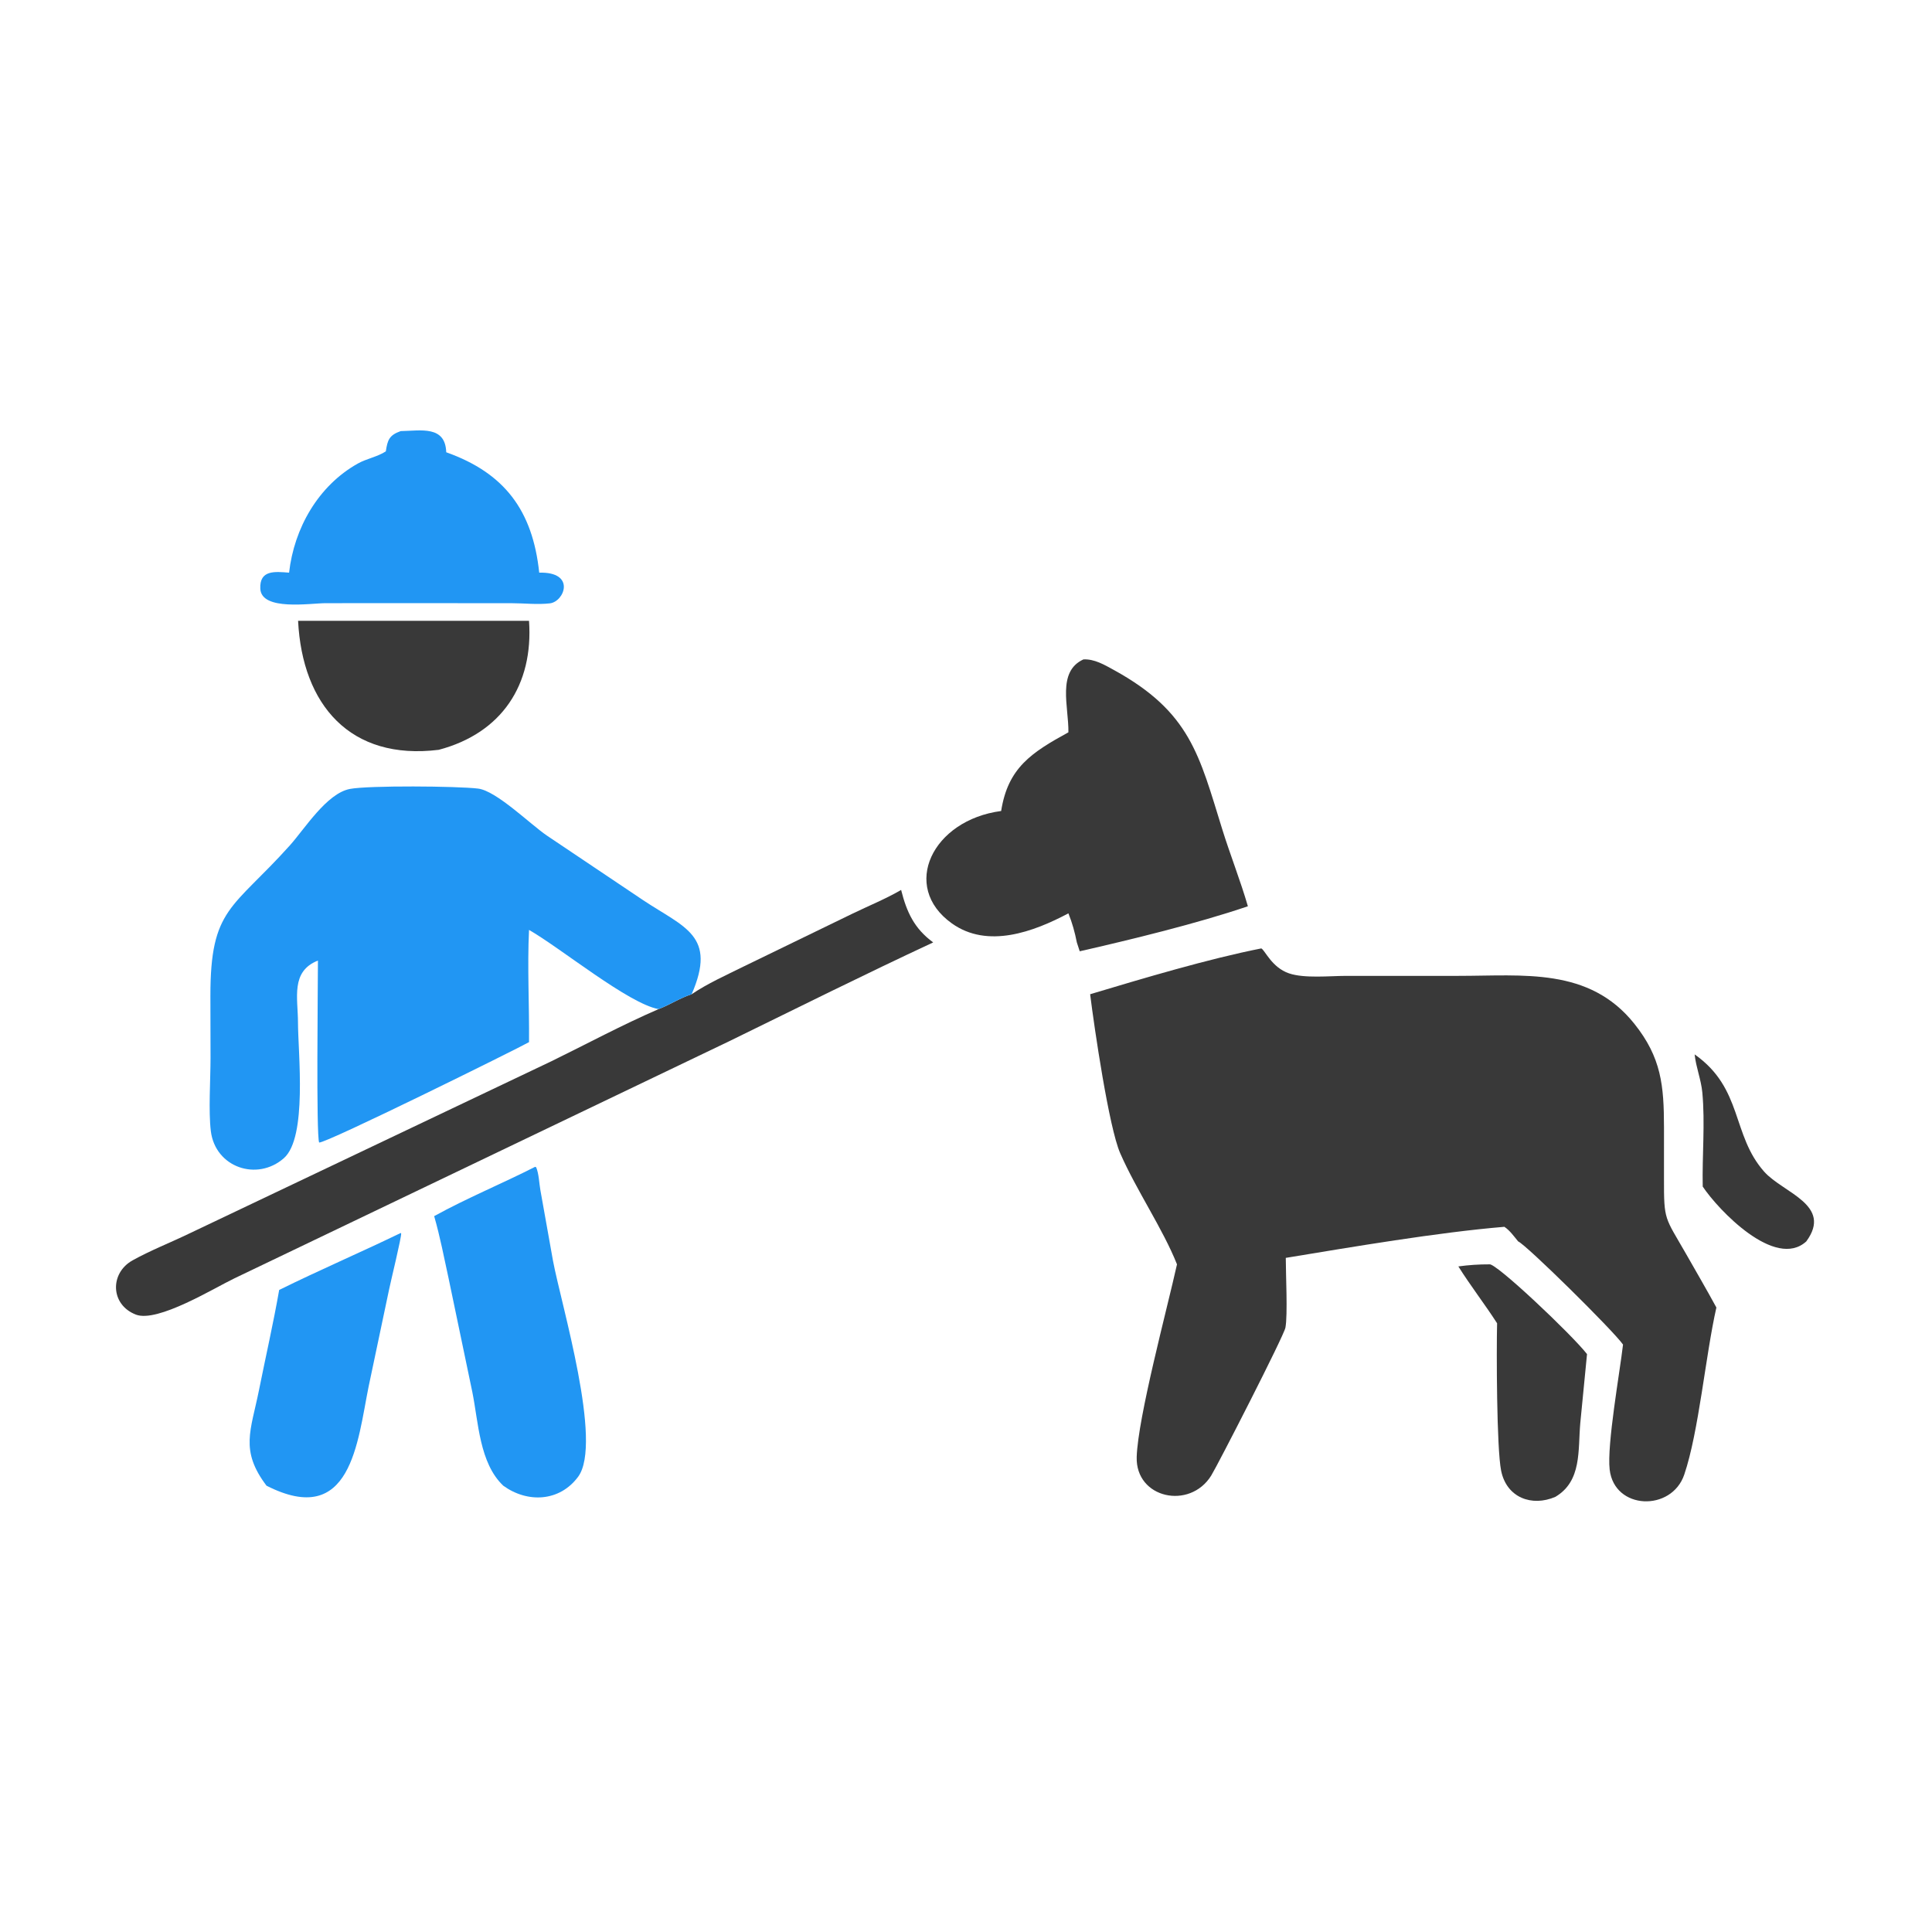
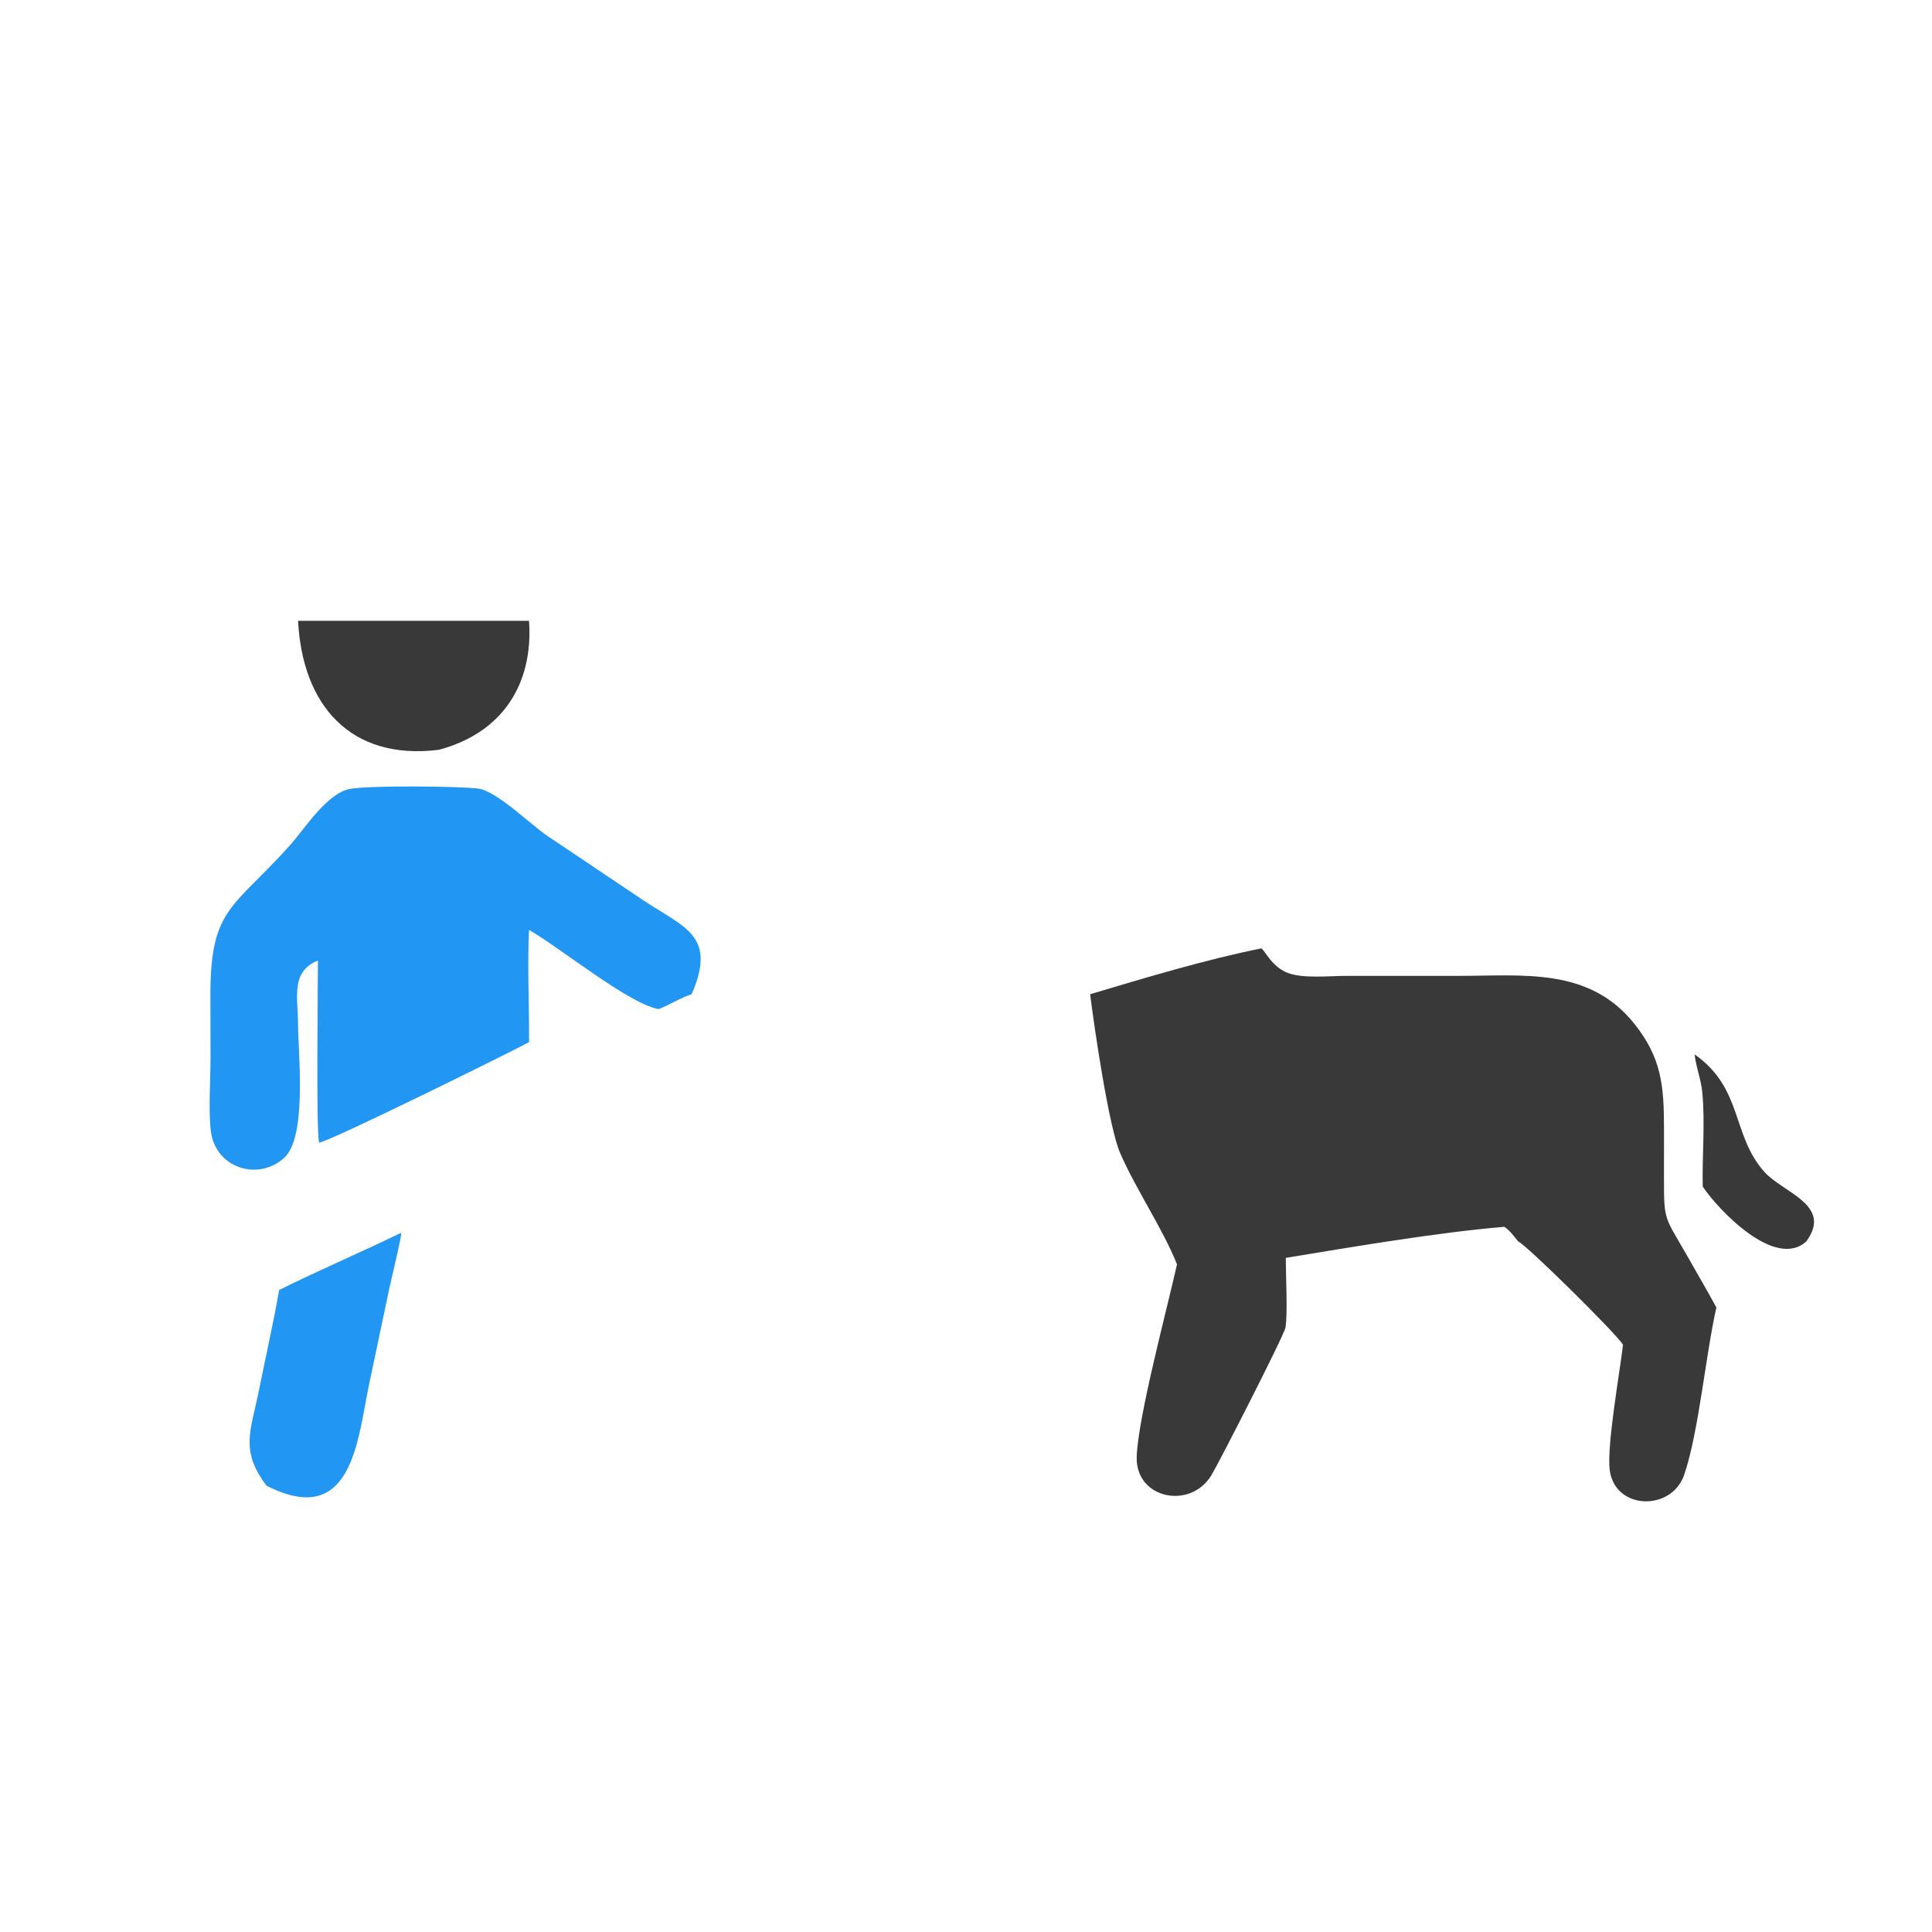
<svg xmlns="http://www.w3.org/2000/svg" version="1.1" style="display: block;" viewBox="0 0 2048 2048" width="512" height="512">
  <path transform="translate(0,0)" fill="rgb(57,57,57)" d="M 1796.38 1117.7 C 1847.86 1153.94 1835.41 1202.97 1870.15 1242.07 C 1890.14 1264.57 1943.15 1277.18 1914.76 1315.93 C 1881.78 1346.07 1821.32 1282.42 1804.96 1257.81 C 1804.27 1224.96 1807.58 1190.8 1804.54 1158.14 C 1803.26 1144.38 1797.82 1131.43 1796.38 1117.7 z" />
-   <path transform="translate(0,0)" fill="rgb(57,57,57)" d="M 1578.7 1340.27 C 1584.8 1337.6 1666.27 1414.79 1682.31 1435.4 L 1675.16 1508.61 C 1672.61 1537.37 1676.99 1570.02 1648.74 1586.73 C 1623.87 1597.48 1597.07 1587.67 1591.26 1559 C 1586.47 1535.34 1586.27 1431.58 1586.98 1402.72 C 1573.82 1382.31 1558.8 1362.98 1545.92 1342.46 C 1556.82 1340.96 1567.7 1340.22 1578.7 1340.27 z" />
  <path transform="translate(0,0)" fill="rgb(57,57,57)" d="M 410.577 658.114 L 560.786 658.114 C 565.539 725.827 531.948 777.128 465.091 794.831 C 371.325 806.46 320.507 747.278 315.983 658.114 L 410.577 658.114 z" />
  <path transform="translate(0,0)" fill="rgb(33,150,243)" d="M 424.747 1307.03 L 425.237 1307.44 C 425.826 1310.79 414.312 1357.77 412.452 1366.91 L 390.722 1469.97 C 378.929 1528.24 372.462 1620.7 282.527 1574.9 C 254.088 1537.38 265.947 1516.5 274.536 1473.62 C 281.628 1438.22 289.708 1402.97 295.938 1367.41 C 338.41 1346.41 382.057 1327.69 424.747 1307.03 z" />
-   <path transform="translate(0,0)" fill="rgb(33,150,243)" d="M 567.231 1236.88 L 568.351 1237.35 C 571.247 1244.06 571.516 1254.28 572.833 1261.6 L 586.188 1336.41 C 594.806 1382.5 639.288 1529.62 612.853 1565.4 C 593.191 1592.02 559.095 1593.47 533.486 1574.9 C 508.158 1550.89 507.212 1507.73 500.665 1475.54 L 475.487 1354.92 C 470.717 1333.01 466.44 1310.69 460.235 1289.15 C 494.789 1270.06 531.995 1254.83 567.231 1236.88 z" />
-   <path transform="translate(0,0)" fill="rgb(33,150,243)" d="M 424.747 456.987 C 446.239 456.583 472.052 450.834 473.031 479.428 C 534.592 501.327 564.604 540.838 571.593 607.04 C 610.713 606.007 598.361 637.814 582.833 639.589 C 569.776 641.081 555.501 639.441 542.283 639.412 L 449.5 639.368 L 345.274 639.388 C 329.2 639.389 277.028 647.919 275.932 624.032 C 275.004 603.809 291.707 605.936 306.435 607.04 C 311.785 559.883 337.312 514.95 379.268 491.403 C 388.678 486.121 399.97 484.332 408.99 478.465 C 410.798 466.403 412.55 461.319 424.747 456.987 z" />
-   <path transform="translate(0,0)" fill="rgb(57,57,57)" d="M 733.182 1053.93 C 750.178 1042.43 769.547 1033.84 787.92 1024.71 L 903.572 968.557 C 920.636 960.275 938.9 952.88 955.23 943.362 C 961.135 966.929 969.194 984.344 989.223 998.995 C 916.618 1032.83 844.975 1068.54 773.025 1103.73 L 248.508 1355.09 C 227.097 1365.31 166.964 1402.41 144.019 1393.53 C 116.769 1382.98 116.403 1349.47 140.457 1336.08 C 159.491 1325.47 180.587 1317.27 200.28 1307.75 L 584.672 1124.89 C 622.438 1106.4 659.514 1086.41 698.14 1069.7 C 710.138 1065.07 720.894 1057.92 733.182 1053.93 z" />
-   <path transform="translate(0,0)" fill="rgb(57,57,57)" d="M 1148.52 698.989 C 1160.23 698.447 1170.79 704.761 1180.71 710.206 C 1261.85 754.767 1271.22 800.507 1295.62 879.006 C 1304.14 906.427 1314.79 933.091 1322.81 960.68 C 1269.12 978.967 1199.42 995.878 1144.55 1008.4 L 1141.49 998.995 C 1139.37 988.267 1136.65 978.346 1132.55 968.186 C 1095.64 987.759 1046.98 1005.92 1009.03 978.855 C 954.171 939.73 988.49 869.242 1061.26 859.692 C 1068.43 813.907 1093.33 797.788 1132.55 776.29 C 1132.99 749.262 1120.1 711.908 1148.52 698.989 z" />
  <path transform="translate(0,0)" fill="rgb(33,150,243)" d="M 337.023 1018.25 C 307.914 1029.66 315.824 1058.11 315.875 1083.66 C 315.941 1116.42 326.016 1205.78 300.842 1227.79 C 272.555 1252.52 228.278 1237.59 223.495 1199.05 C 220.908 1178.2 223.171 1143.91 223.177 1121.3 L 223.033 1055.76 C 222.948 962.107 246.467 963.93 307.307 896.103 C 323.022 878.583 346.278 841.018 370.961 836.299 C 390.782 832.509 484.811 833.259 506.781 835.932 C 526.24 838.299 562.052 873.72 579.768 885.781 L 681.807 954.271 C 725.607 983.382 760.23 991.613 733.182 1053.93 C 720.894 1057.92 710.138 1065.07 698.14 1069.7 C 666.218 1063.95 594.549 1005.09 560.786 985.734 C 558.896 1025.1 561.147 1065.23 560.786 1104.71 C 547.999 1111.97 345.573 1212.11 338.308 1211.13 C 335.062 1203.07 337.022 1044.74 337.023 1018.25 z" />
  <path transform="translate(0,0)" fill="rgb(57,57,57)" d="M 1337.02 1005.36 C 1340.88 1007.1 1348.04 1025.53 1366.38 1031.79 C 1382.66 1037.34 1409.39 1034.5 1426.95 1034.46 L 1545.98 1034.46 C 1614.87 1034.48 1684.5 1025.2 1732.44 1085.19 C 1761.15 1121.11 1763.84 1150.77 1763.9 1194.88 L 1763.89 1249.58 C 1763.8 1294.34 1764.72 1289.72 1787.33 1329.25 C 1798.12 1348.13 1809.03 1366.93 1819.44 1386.02 C 1807.87 1437.02 1800.86 1517.64 1785.36 1563.2 C 1771.95 1602.62 1711.28 1600.82 1706.31 1557.8 C 1703.27 1531.54 1717.16 1454.22 1720.47 1425.29 C 1709.97 1410.31 1617.92 1319.52 1609.28 1315.93 C 1604.86 1310.53 1600.55 1304.4 1594.72 1300.47 C 1524.05 1306.36 1433.15 1321.85 1362.98 1333.4 C 1362.94 1349.55 1365.16 1394.09 1362.6 1407.39 C 1360.88 1416.34 1290.91 1552.9 1283.94 1564.16 C 1261.26 1600.77 1203.6 1588.48 1204.95 1544.42 C 1206.25 1502.39 1237.12 1387.72 1247.66 1340.27 C 1232.66 1302.5 1204.74 1261.94 1187.44 1222.42 C 1175.5 1195.11 1160.03 1089.64 1155.59 1053.93 C 1211.02 1037.33 1280.25 1016.57 1337.02 1005.36 z" />
</svg>